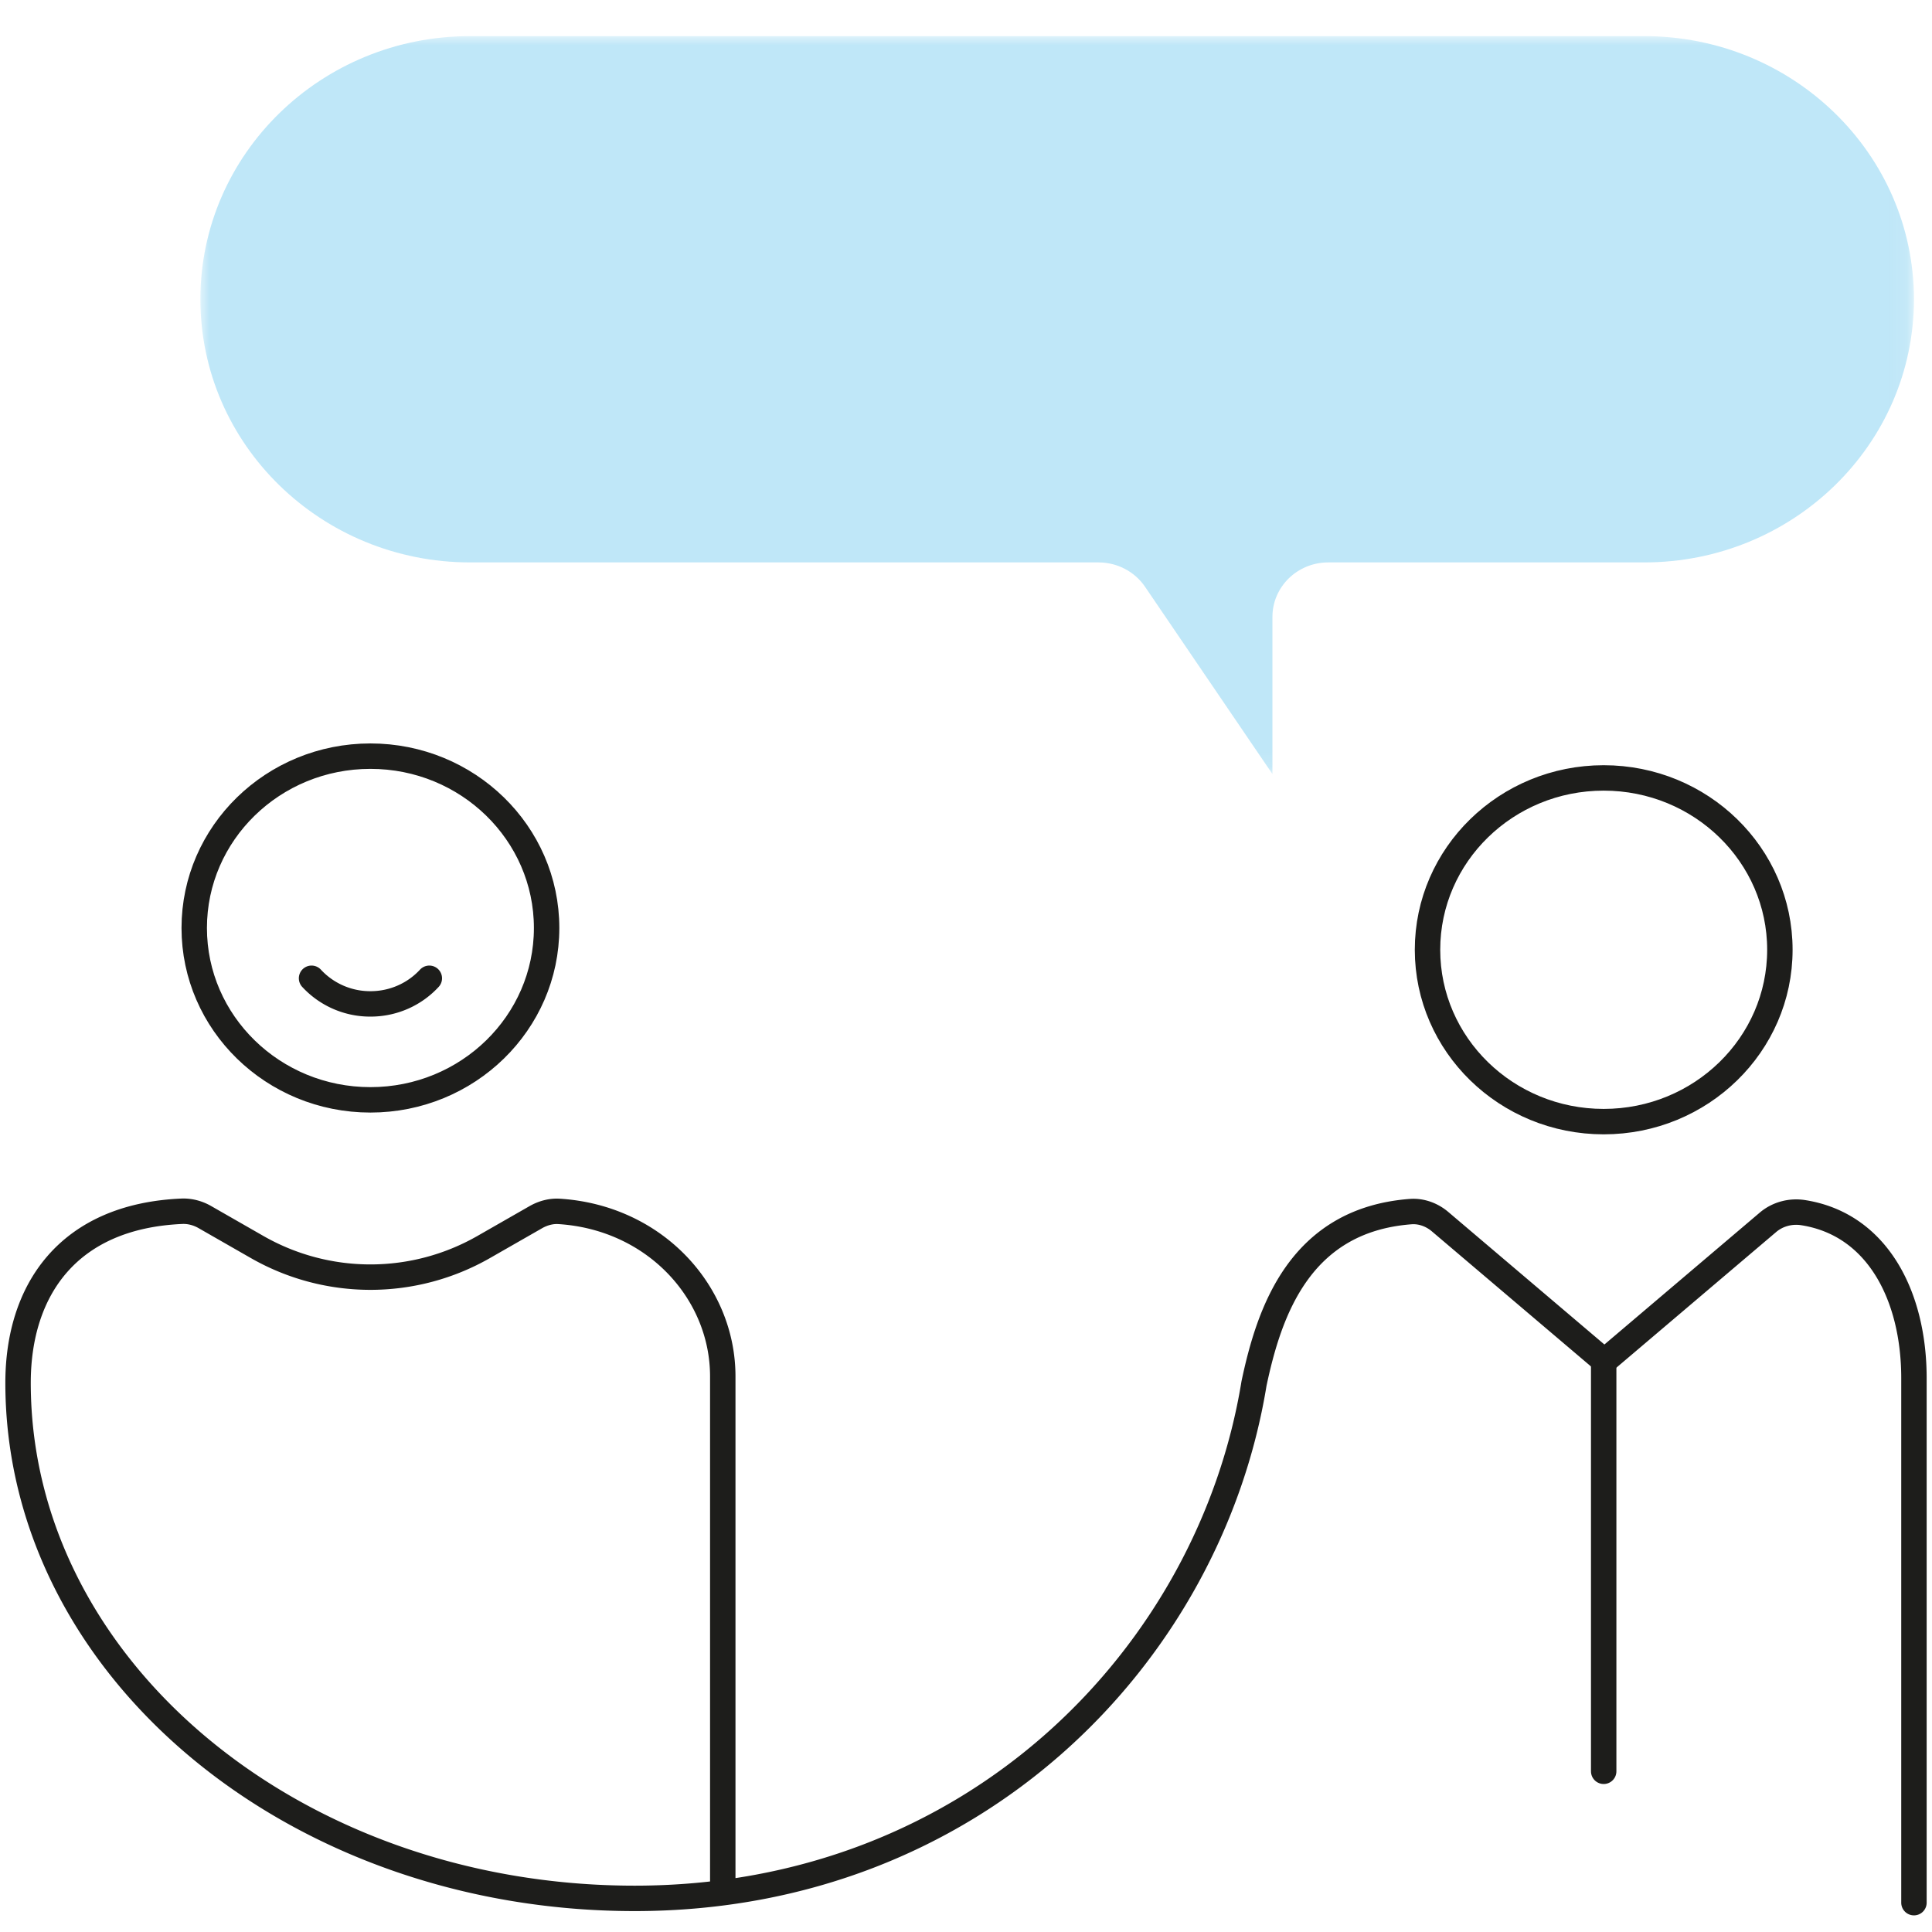
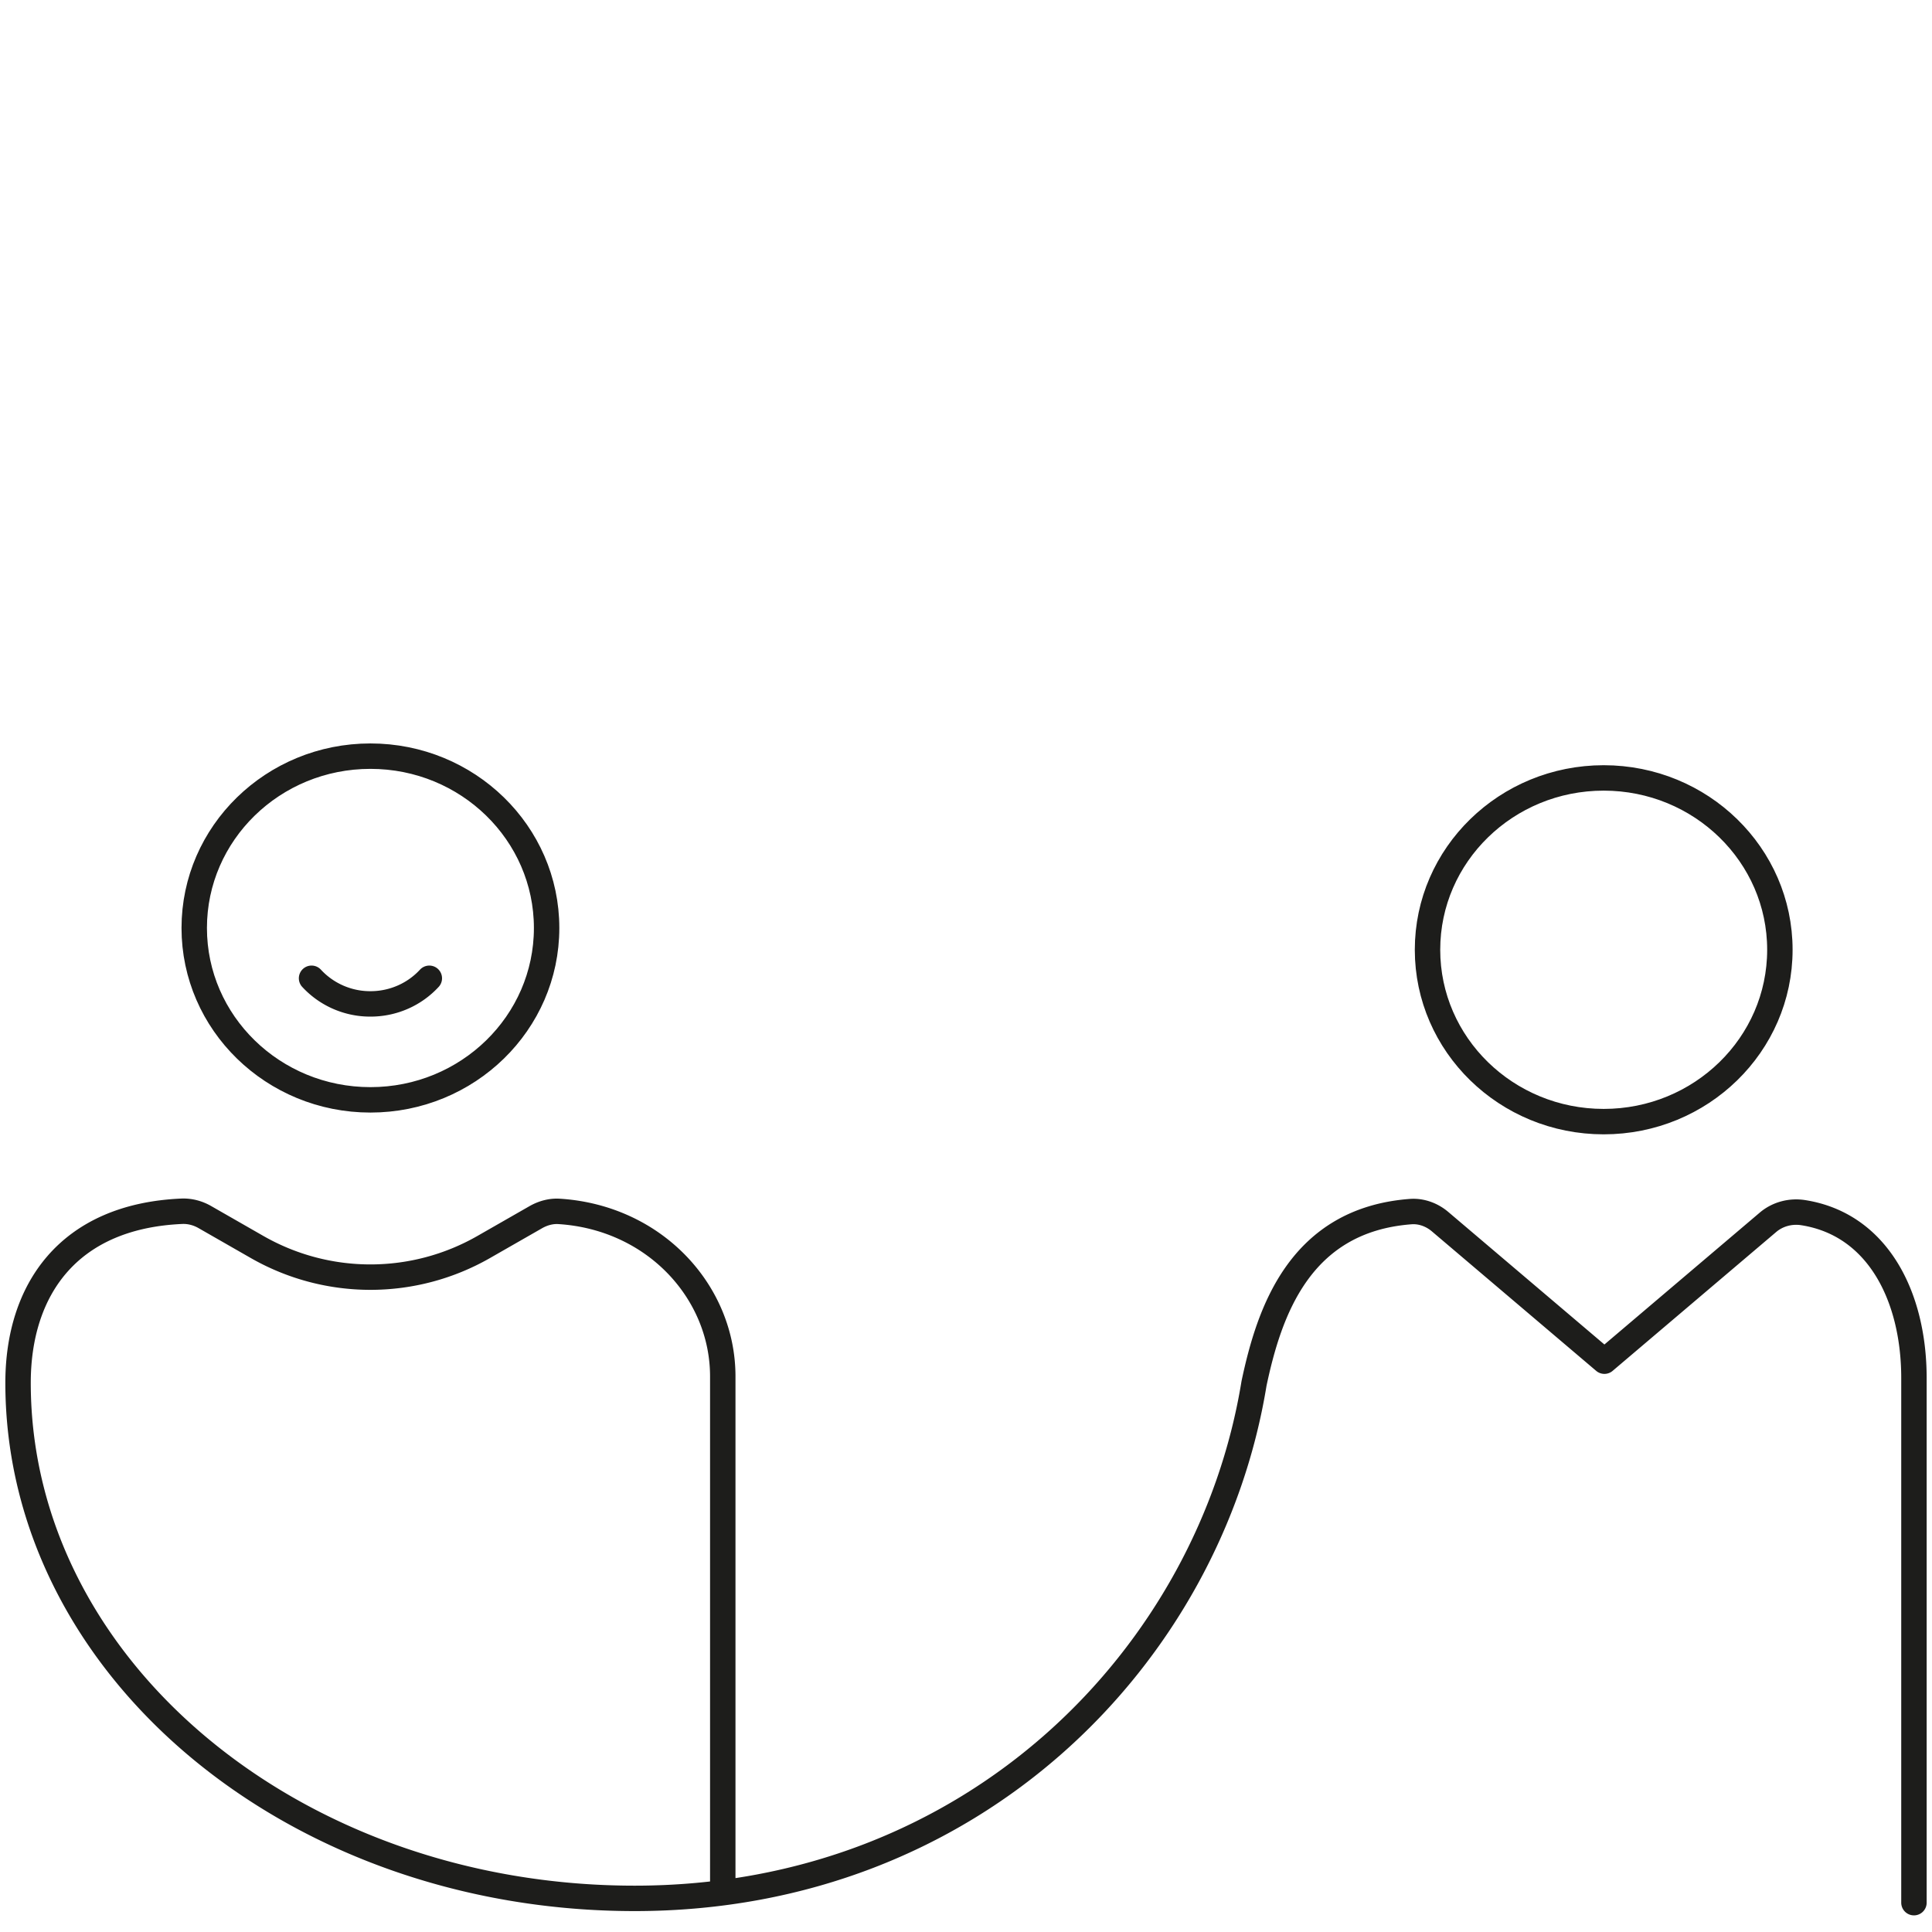
<svg xmlns="http://www.w3.org/2000/svg" xmlns:xlink="http://www.w3.org/1999/xlink" width="107" height="107">
  <defs>
-     <path id="A" d="M0 0h94.901v40.87H0z" />
+     <path id="A" d="M0 0v40.87H0z" />
  </defs>
  <g transform="translate(1 2)" fill="none" fill-rule="evenodd">
    <g transform="translate(10.098)">
      <mask id="B" fill="#fff">
        <use xlink:href="#A" />
      </mask>
-       <path d="M52.317 30.495l7.056 10.375v-8.707c0-1.666 1.383-3.015 3.091-3.015h17.498c8.251 0 14.94-6.526 14.94-14.574S88.212 0 79.961 0H14.94C6.689 0 0 6.525 0 14.574s6.689 14.574 14.94 14.574h34.802c1.034 0 2.001.505 2.575 1.347" fill="#009ee3" opacity=".5" mask="url(#B)" />
    </g>
    <g stroke="#1d1d1b">
      <g stroke-linejoin="round" stroke-width="1.408">
        <path d="M19.515 58.913c5.389 0 9.758-4.262 9.758-9.518s-4.37-9.517-9.758-9.517-9.758 4.262-9.758 9.517 4.371 9.518 9.758 9.518zm68.302 1.206c5.389 0 9.758-4.262 9.758-9.518s-4.37-9.517-9.758-9.517-9.757 4.262-9.757 9.517 4.37 9.518 9.757 9.518z" />
        <path d="M105 103.375V74.322c0-4.514-2.002-8.516-6.138-9.162-.697-.109-1.414.083-1.945.534l-9.06 7.692-9.098-7.724c-.447-.382-1.034-.603-1.626-.56-6.168.465-7.848 5.583-8.682 9.521-2.44 14.97-15.44 28.515-34.301 28.515S0 90.353 0 74.585c0-5.097 2.734-9.225 9.071-9.502.442-.019.889.101 1.272.321l2.913 1.668a12.63 12.63 0 0 0 12.517 0l2.9-1.66c.391-.224.845-.351 1.295-.321 5.28.335 9.061 4.459 9.061 9.138v28.528" stroke-linecap="round" />
      </g>
-       <path d="M87.817 73.385V96.1" stroke-linecap="round" stroke-width="1.408" />
      <path d="M16.255 52.18a4.42 4.42 0 0 0 3.26 1.419c1.296 0 2.459-.548 3.262-1.419" stroke-linejoin="round" stroke-linecap="round" stroke-width="1.408" />
    </g>
  </g>
</svg>